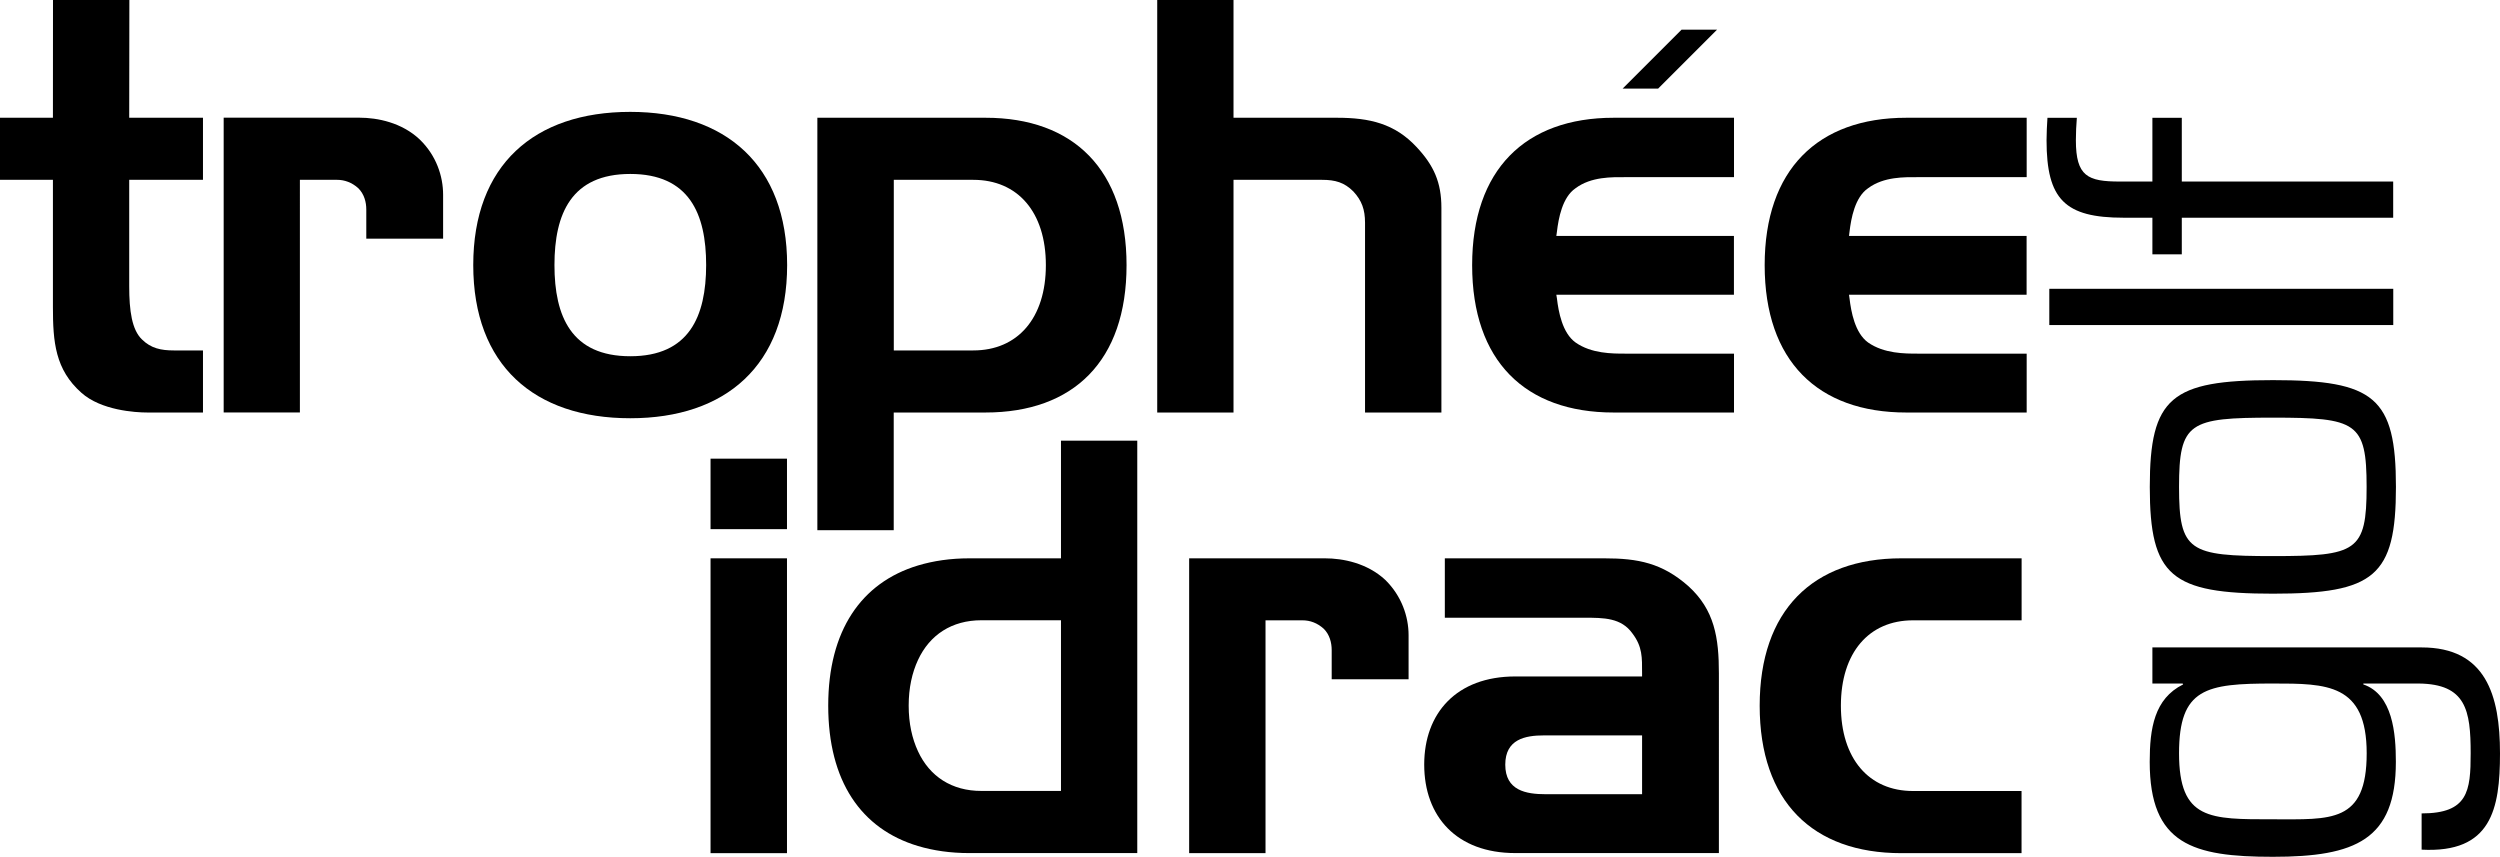
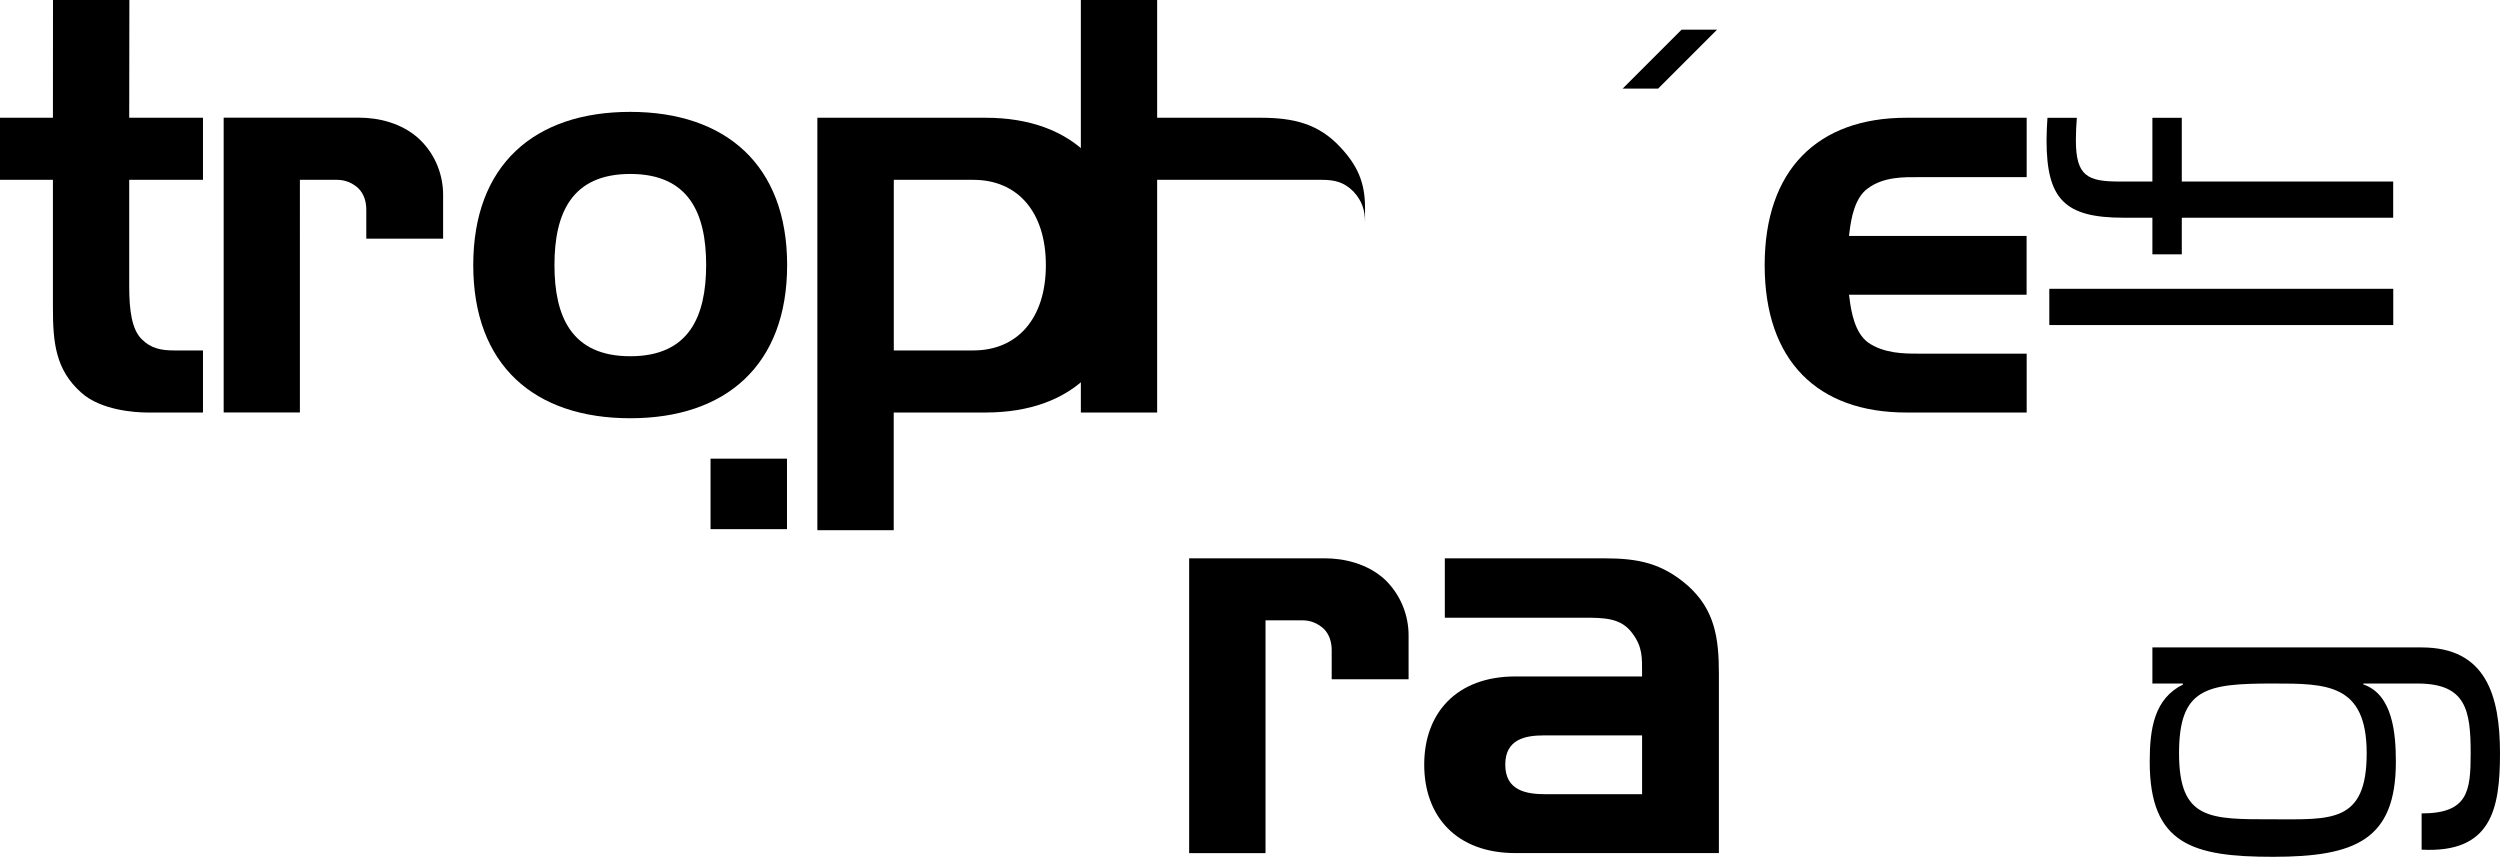
<svg xmlns="http://www.w3.org/2000/svg" data-bbox="0 0 335.87 115.11" viewBox="0 0 335.87 115.12" data-type="shape">
  <g>
    <path d="M17.38 0H7.12l-.01 15.82H0v8.34h7.11v17.08c0 4.7.3 8.41 3.84 11.54 2.64 2.35 7.21 2.64 8.84 2.64h7.48v-8.34h-3.92c-1.71 0-3.07-.28-4.28-1.48-1.35-1.29-1.71-3.86-1.71-7.13V24.16h9.91v-8.34h-9.91L17.38 0z" />
    <path d="M48.28 15.81H30.05v39.6h10.24V24.16h5.01c.98 0 1.98.35 2.84 1.13.79.79 1.07 1.85 1.07 2.86v3.91h10.32v-5.9c0-2.5-.92-5.27-3.13-7.41-2.41-2.29-5.69-2.94-8.12-2.94" />
    <path d="M84.68 47.86c-7.91 0-10.19-5.34-10.19-12.25s2.28-12.24 10.19-12.24c7.9 0 10.19 5.33 10.19 12.24-.01 6.91-2.29 12.25-10.19 12.25m21.07-12.25c0-13.45-8.26-20.58-21.08-20.58-12.89 0-21.09 7.13-21.09 20.58 0 13.46 8.2 20.58 21.09 20.58 12.82.01 21.08-7.11 21.08-20.58" />
    <path d="M123.33 47.08h-3.25V24.16h10.68c5.97 0 9.75 4.33 9.75 11.46 0 7.12-3.78 11.46-9.75 11.46h-7.43zm28.02-11.46c0-12.82-7.13-19.8-18.95-19.8h-22.59v55.41h10.26V55.42h12.32c11.83 0 18.96-6.92 18.96-19.8" />
-     <path d="M165.72 24.16h11.89c1.79 0 3 .35 4.21 1.56 1.13 1.22 1.57 2.43 1.57 4.2v25.5h10.26v-27.5c0-3.41-1.01-5.69-3.35-8.18-2.92-3.13-6.28-3.92-10.68-3.92h-13.9V0h-10.25v55.42h10.25V24.16z" />
+     <path d="M165.72 24.16h11.89c1.79 0 3 .35 4.21 1.56 1.13 1.22 1.57 2.43 1.57 4.2v25.5v-27.5c0-3.41-1.01-5.69-3.35-8.18-2.92-3.13-6.28-3.92-10.68-3.92h-13.9V0h-10.25v55.42h10.25V24.16z" />
    <path d="M230.68 3.99h-4.77L218 11.9h4.77l7.91-7.91z" />
-     <path d="M216.79 55.42h16.17v-7.91h-14.6c-1.78 0-4.56 0-6.69-1.5-1.78-1.28-2.29-4.14-2.5-5.92l-.08-.49h23.86v-7.9h-23.86l.08-.57c.21-1.78.72-4.63 2.5-5.84 2.12-1.58 4.91-1.49 6.69-1.49h14.6v-7.98h-16.17c-11.88 0-19.01 6.98-19.01 19.8 0 12.88 7.12 19.8 19.01 19.8" />
    <path d="M256.11 55.42h16.17v-7.91h-14.61c-1.78 0-4.56 0-6.7-1.5-1.77-1.28-2.28-4.14-2.49-5.92l-.07-.49h23.86v-7.9h-23.86l.07-.57c.21-1.78.72-4.63 2.49-5.84 2.13-1.58 4.92-1.49 6.7-1.49h14.61v-7.98h-16.17c-11.9 0-19.03 6.98-19.03 19.8 0 12.88 7.13 19.8 19.03 19.8" />
    <path d="M105.73 61.62v9.47H95.46v-9.47h10.27z" />
-     <path d="M105.73 75.01v39.61H95.46V75.01h10.27z" />
-     <path d="M123.33 100.93c-.79-1.7-1.25-3.74-1.25-6.13 0-2.39.46-4.43 1.25-6.13 1.57-3.38 4.54-5.34 8.52-5.34h10.69v22.93h-10.69c-3.98.01-6.96-1.95-8.52-5.33m29.46 13.69V59.2h-10.25v15.81h-12.32c-2.53 0-4.82.34-6.89.96-7.64 2.31-12.06 8.77-12.06 18.83 0 10.15 4.42 16.57 12.06 18.86 2.07.62 4.37.95 6.89.95h22.57z" />
    <path d="M178 75.01h-18.24v39.61h10.26V83.34H175c1 0 1.98.35 2.85 1.14.78.78 1.06 1.85 1.06 2.86v3.92h10.33v-5.93c0-2.48-.93-5.26-3.12-7.41-2.43-2.27-5.69-2.91-8.12-2.91" />
    <path d="M220.61 106.7h-12.96c-2.63 0-5.42-.49-5.42-3.97 0-3.43 2.7-3.93 5.19-3.93h13.19v7.9zm-1.29-21.59c1.35 1.79 1.29 3.21 1.29 5.36v.41h-17.03c-7.9 0-12.24 4.93-12.24 11.84 0 6.97 4.34 11.89 12.24 11.89h27.35V90.48c0-4.78-.57-8.55-4.13-11.76-3.5-3.07-6.71-3.71-11.26-3.71h-21.43v7.98h18.72c2.64 0 4.99 0 6.49 2.12" />
-     <path d="M255.43 114.62h16.16v-8.35H257c-5.91 0-9.68-4.34-9.68-11.46 0-7.13 3.77-11.47 9.68-11.47h14.6v-8.33h-16.16c-11.89 0-19.03 7-19.03 19.8 0 12.89 7.13 19.81 19.02 19.81" />
    <path d="M305.37 91.83c7.21 0 12.59 0 12.59 9.37 0 9.42-4.81 8.87-12.59 8.87-8.48 0-12.62.12-12.62-8.87 0-8.75 3.63-9.37 12.62-9.37m-16.2 0h4.07l.06.12c-3.88 1.92-4.49 5.92-4.49 10.4 0 11.1 5.79 12.76 16.55 12.76 11.1 0 16.52-2.28 16.52-12.76 0-3.81-.42-9.05-4.37-10.4v-.12h7.45c6.34.07 6.97 3.58 6.97 9.37 0 5.11-.36 8.08-6.59 8.08v4.87c9.37.49 10.53-5.43 10.53-12.94 0-7.83-1.91-14.23-10.53-14.23h-36.17v4.85z" />
-     <path d="M305.37 74.71c-11.26 0-12.62-.63-12.62-9.29 0-8.7 1.36-9.31 12.62-9.31 11.23 0 12.58.61 12.58 9.31 0 8.67-1.35 9.29-12.58 9.29m0-23.64c-13.67 0-16.55 2.32-16.55 14.35 0 12.01 2.88 14.34 16.55 14.34 13.62 0 16.52-2.34 16.52-14.34 0-12.03-2.9-14.35-16.52-14.35" />
    <path d="M321.53 38.8v4.87h-46.21V38.8h46.21z" />
    <path d="M285.3 29.25h3.87v4.92h3.95v-4.92h28.4v-4.86h-28.4v-8.56h-3.95v8.56h-4.37c-4.31 0-5.91-.69-5.91-5.55 0-.99.05-2.03.13-3.01h-3.95c-.06.98-.12 2.03-.12 3.01 0 7.95 2.46 10.41 10.35 10.41" />
  </g>
</svg>